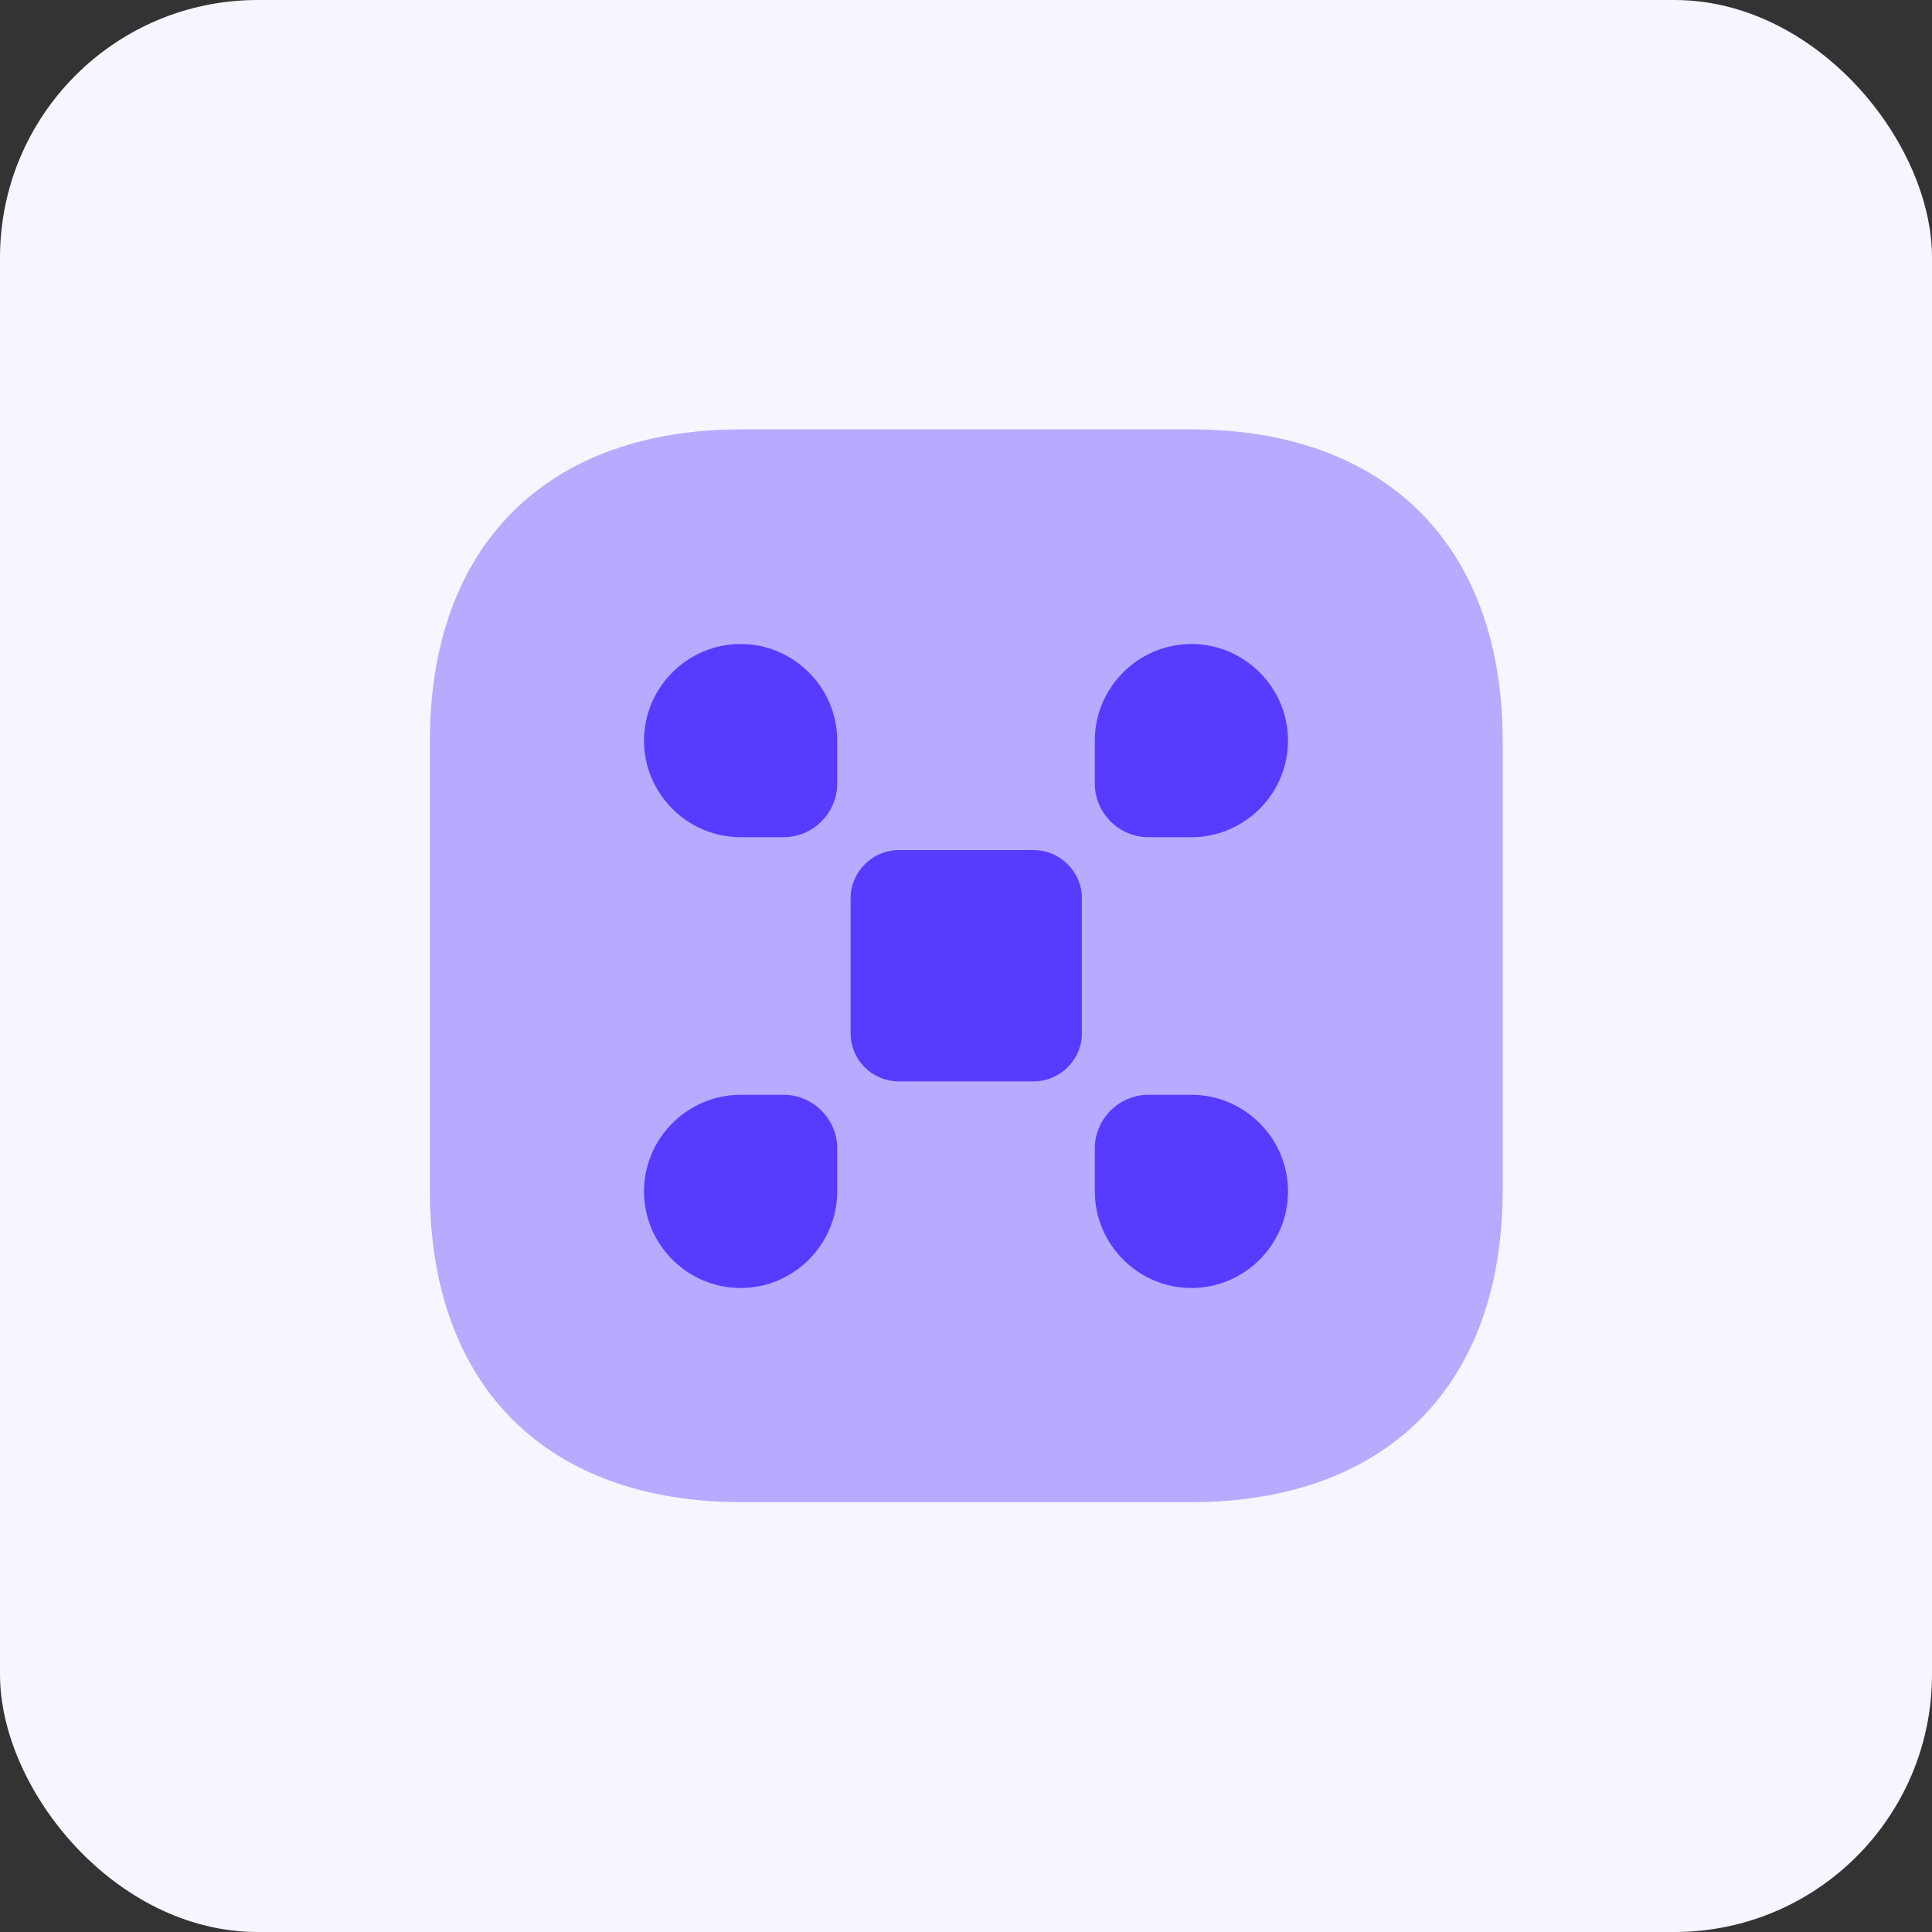
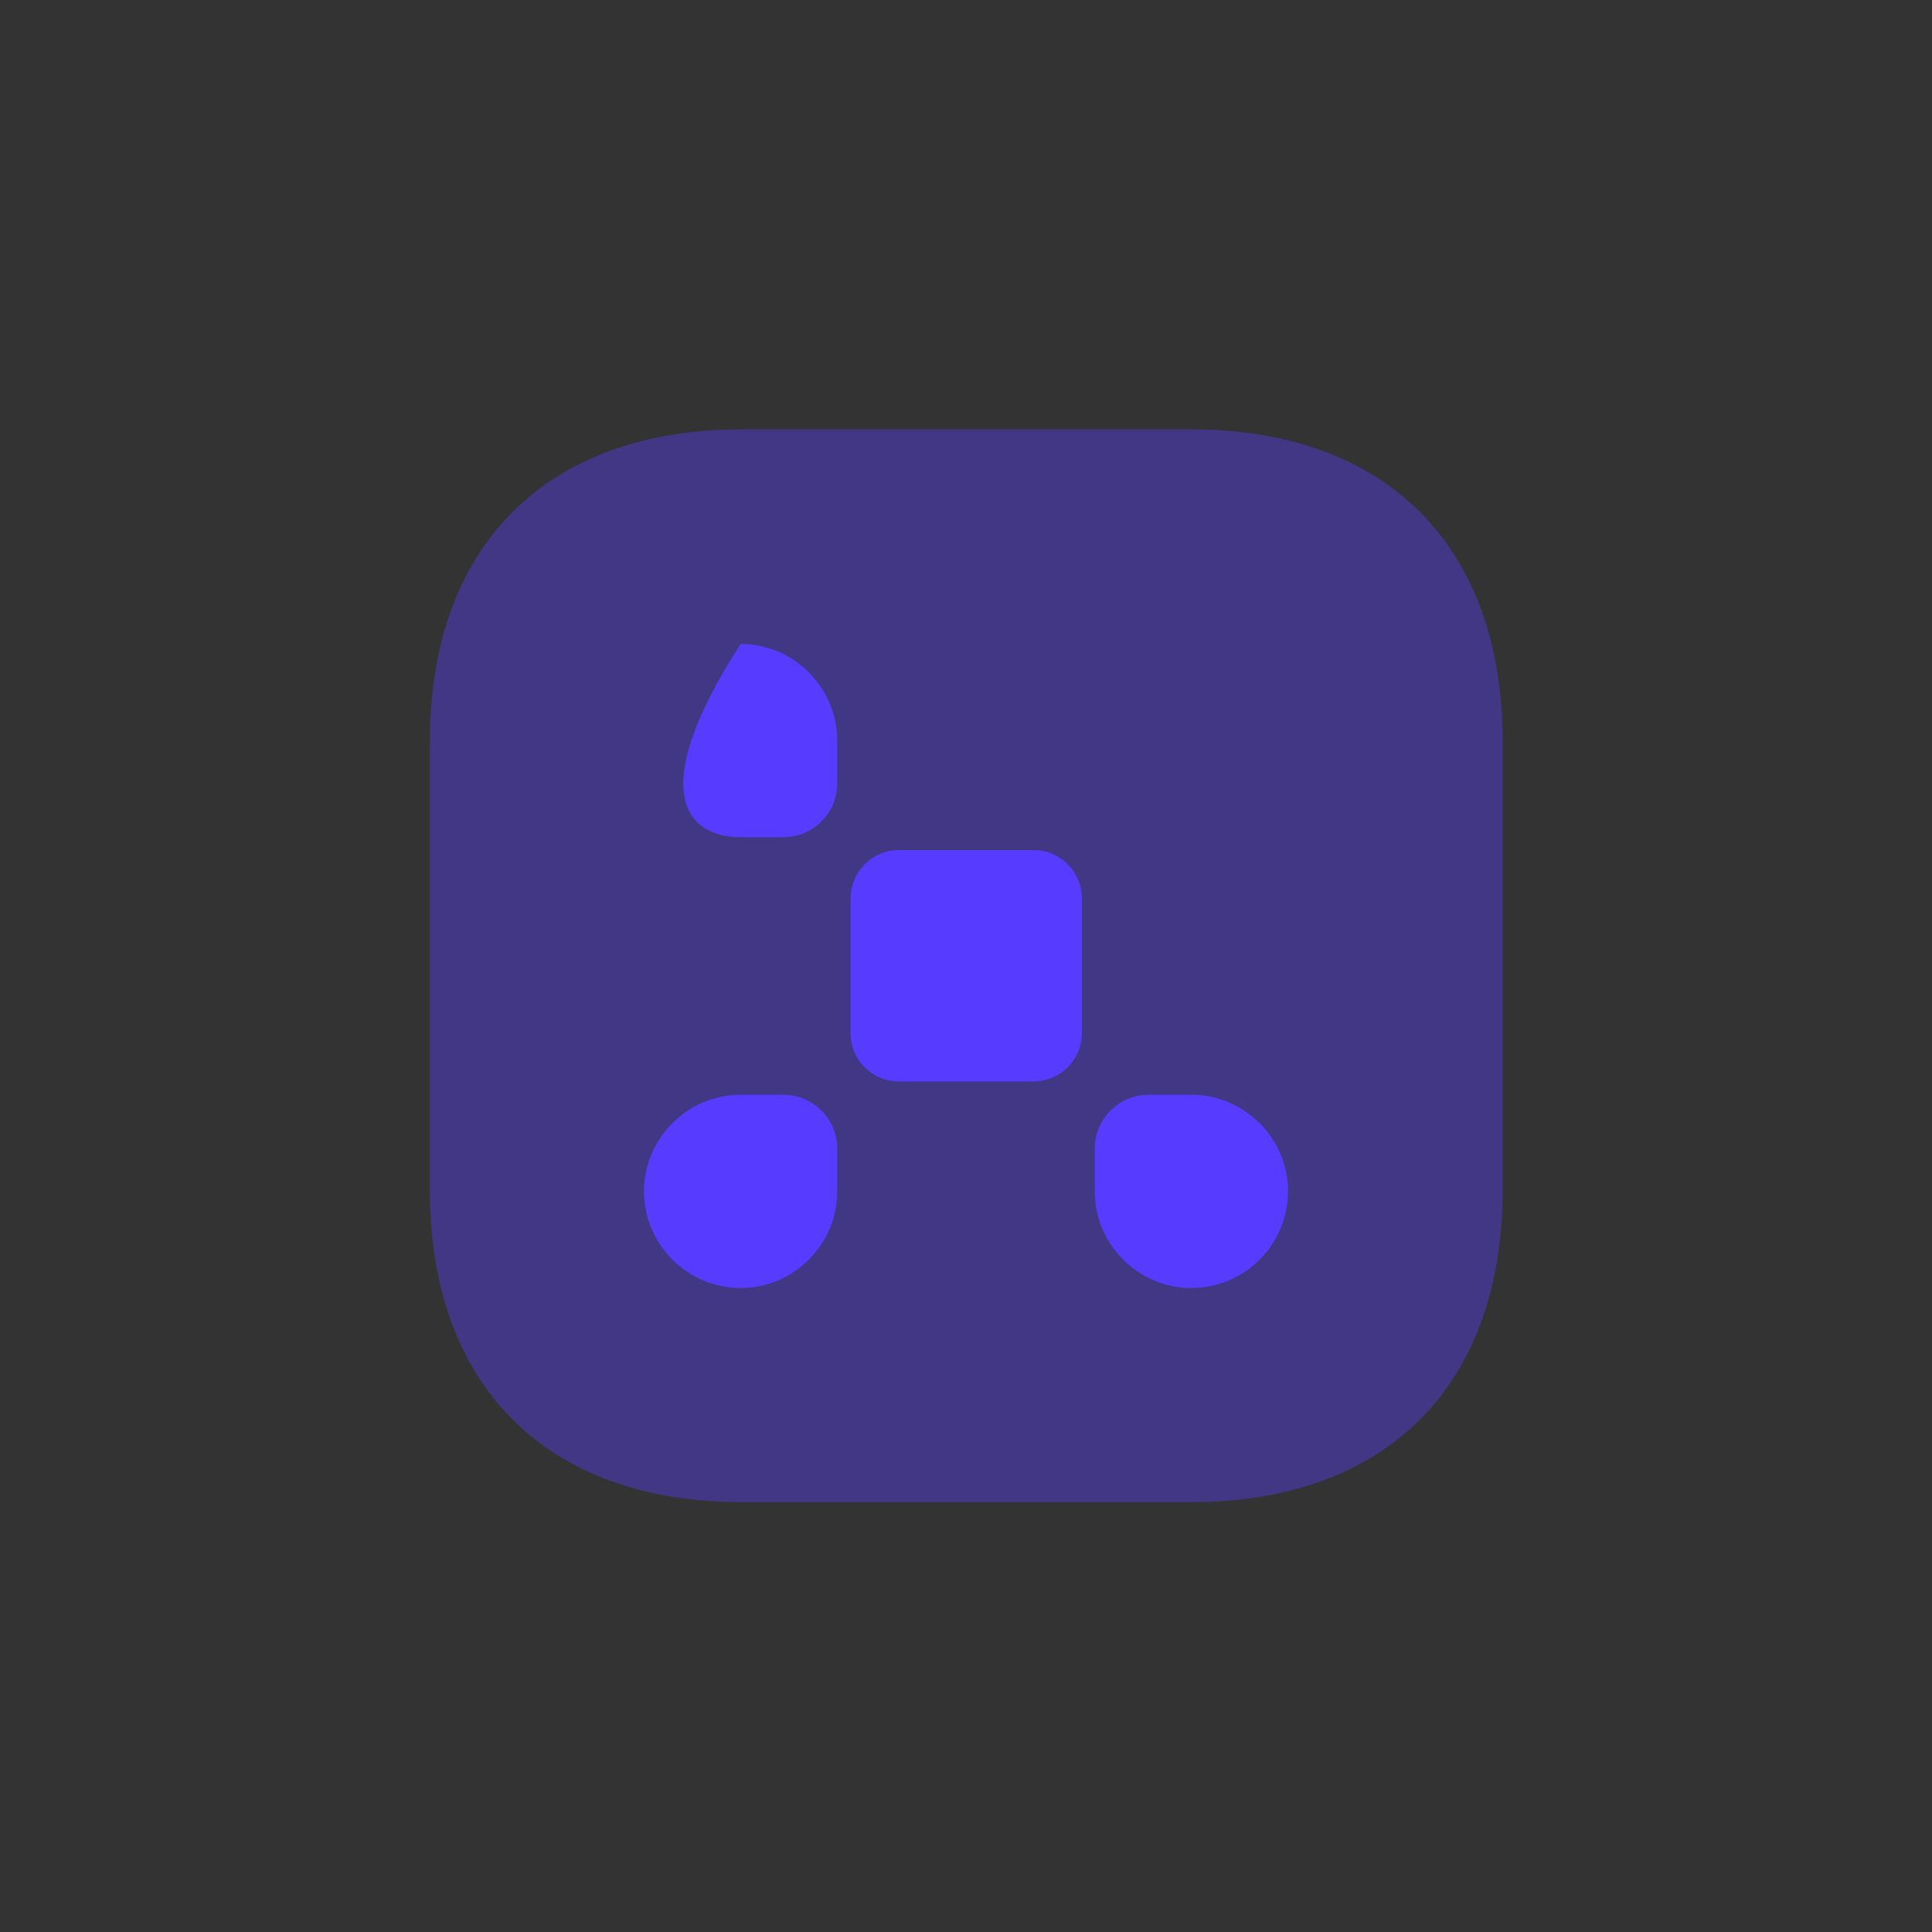
<svg xmlns="http://www.w3.org/2000/svg" width="60" height="60" viewBox="0 0 60 60" fill="none">
  <rect x="0" y="0" width="60" height="60" fill="#333333" stroke="none" />
-   <rect width="60" height="60" rx="8" fill="#F7F5FF" />
  <path opacity="0.4" d="M36.983 13.334H23.033C16.966 13.334 13.35 16.951 13.35 23.017V36.967C13.35 43.034 16.966 46.651 23.033 46.651H36.983C43.05 46.651 46.666 43.034 46.666 36.967V23.017C46.666 16.951 43.05 13.334 36.983 13.334Z" fill="#573CFF" />
  <path d="M27.916 33.584H32.099C32.916 33.584 33.599 32.917 33.599 32.084V27.9C33.599 27.084 32.933 26.4 32.099 26.4H27.916C27.099 26.4 26.416 27.067 26.416 27.9V32.084C26.416 32.917 27.083 33.584 27.916 33.584Z" fill="#573CFF" />
  <path d="M23 40C24.65 40 26 38.65 26 37V35.667C26 34.75 25.25 34 24.333 34H23C21.35 34 20 35.35 20 37C20 38.65 21.35 40 23 40Z" fill="#573CFF" />
-   <path d="M23 26H24.333C25.25 26 26 25.25 26 24.333V23C26 21.35 24.65 20 23 20C21.35 20 20 21.35 20 23C20 24.65 21.35 26 23 26Z" fill="#573CFF" />
-   <path d="M35.667 26H37C38.65 26 40 24.65 40 23C40 21.35 38.65 20 37 20C35.35 20 34 21.35 34 23V24.333C34 25.25 34.75 26 35.667 26Z" fill="#573CFF" />
+   <path d="M23 26H24.333C25.25 26 26 25.25 26 24.333V23C26 21.35 24.65 20 23 20C20 24.65 21.35 26 23 26Z" fill="#573CFF" />
  <path d="M37 40C38.65 40 40 38.65 40 37C40 35.35 38.65 34 37 34H35.667C34.75 34 34 34.75 34 35.667V37C34 38.65 35.35 40 37 40Z" fill="#573CFF" />
</svg>